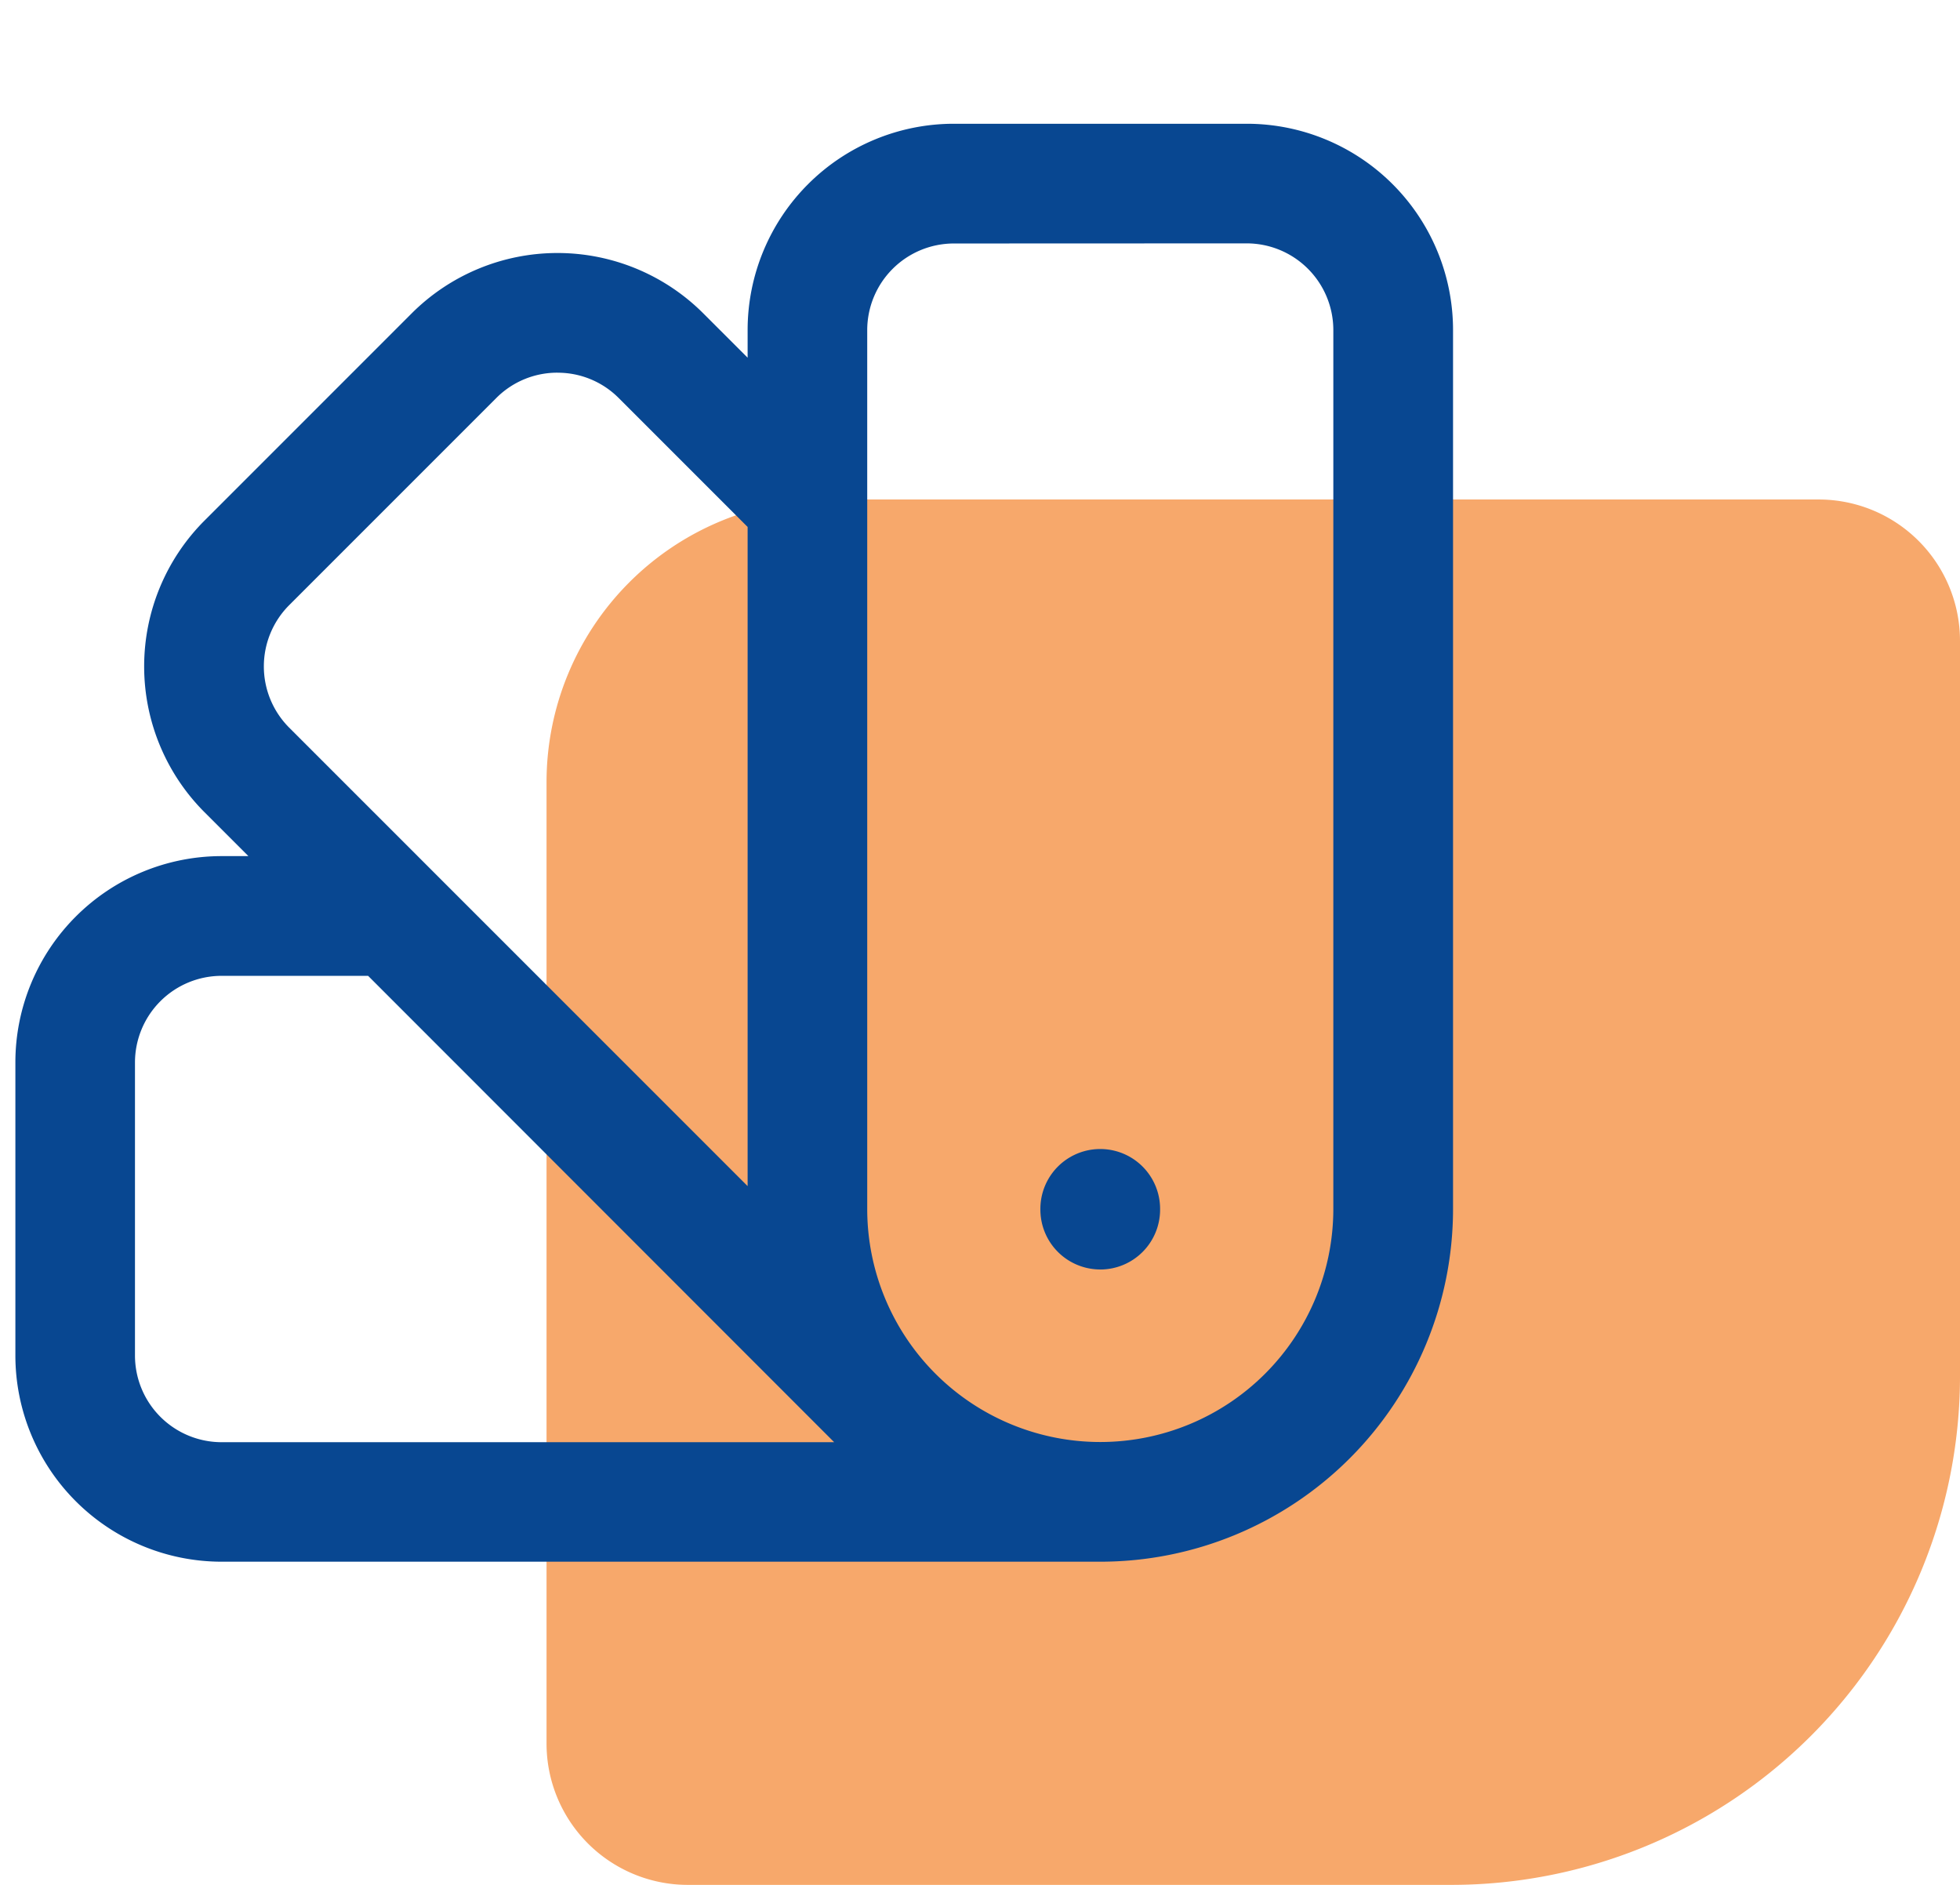
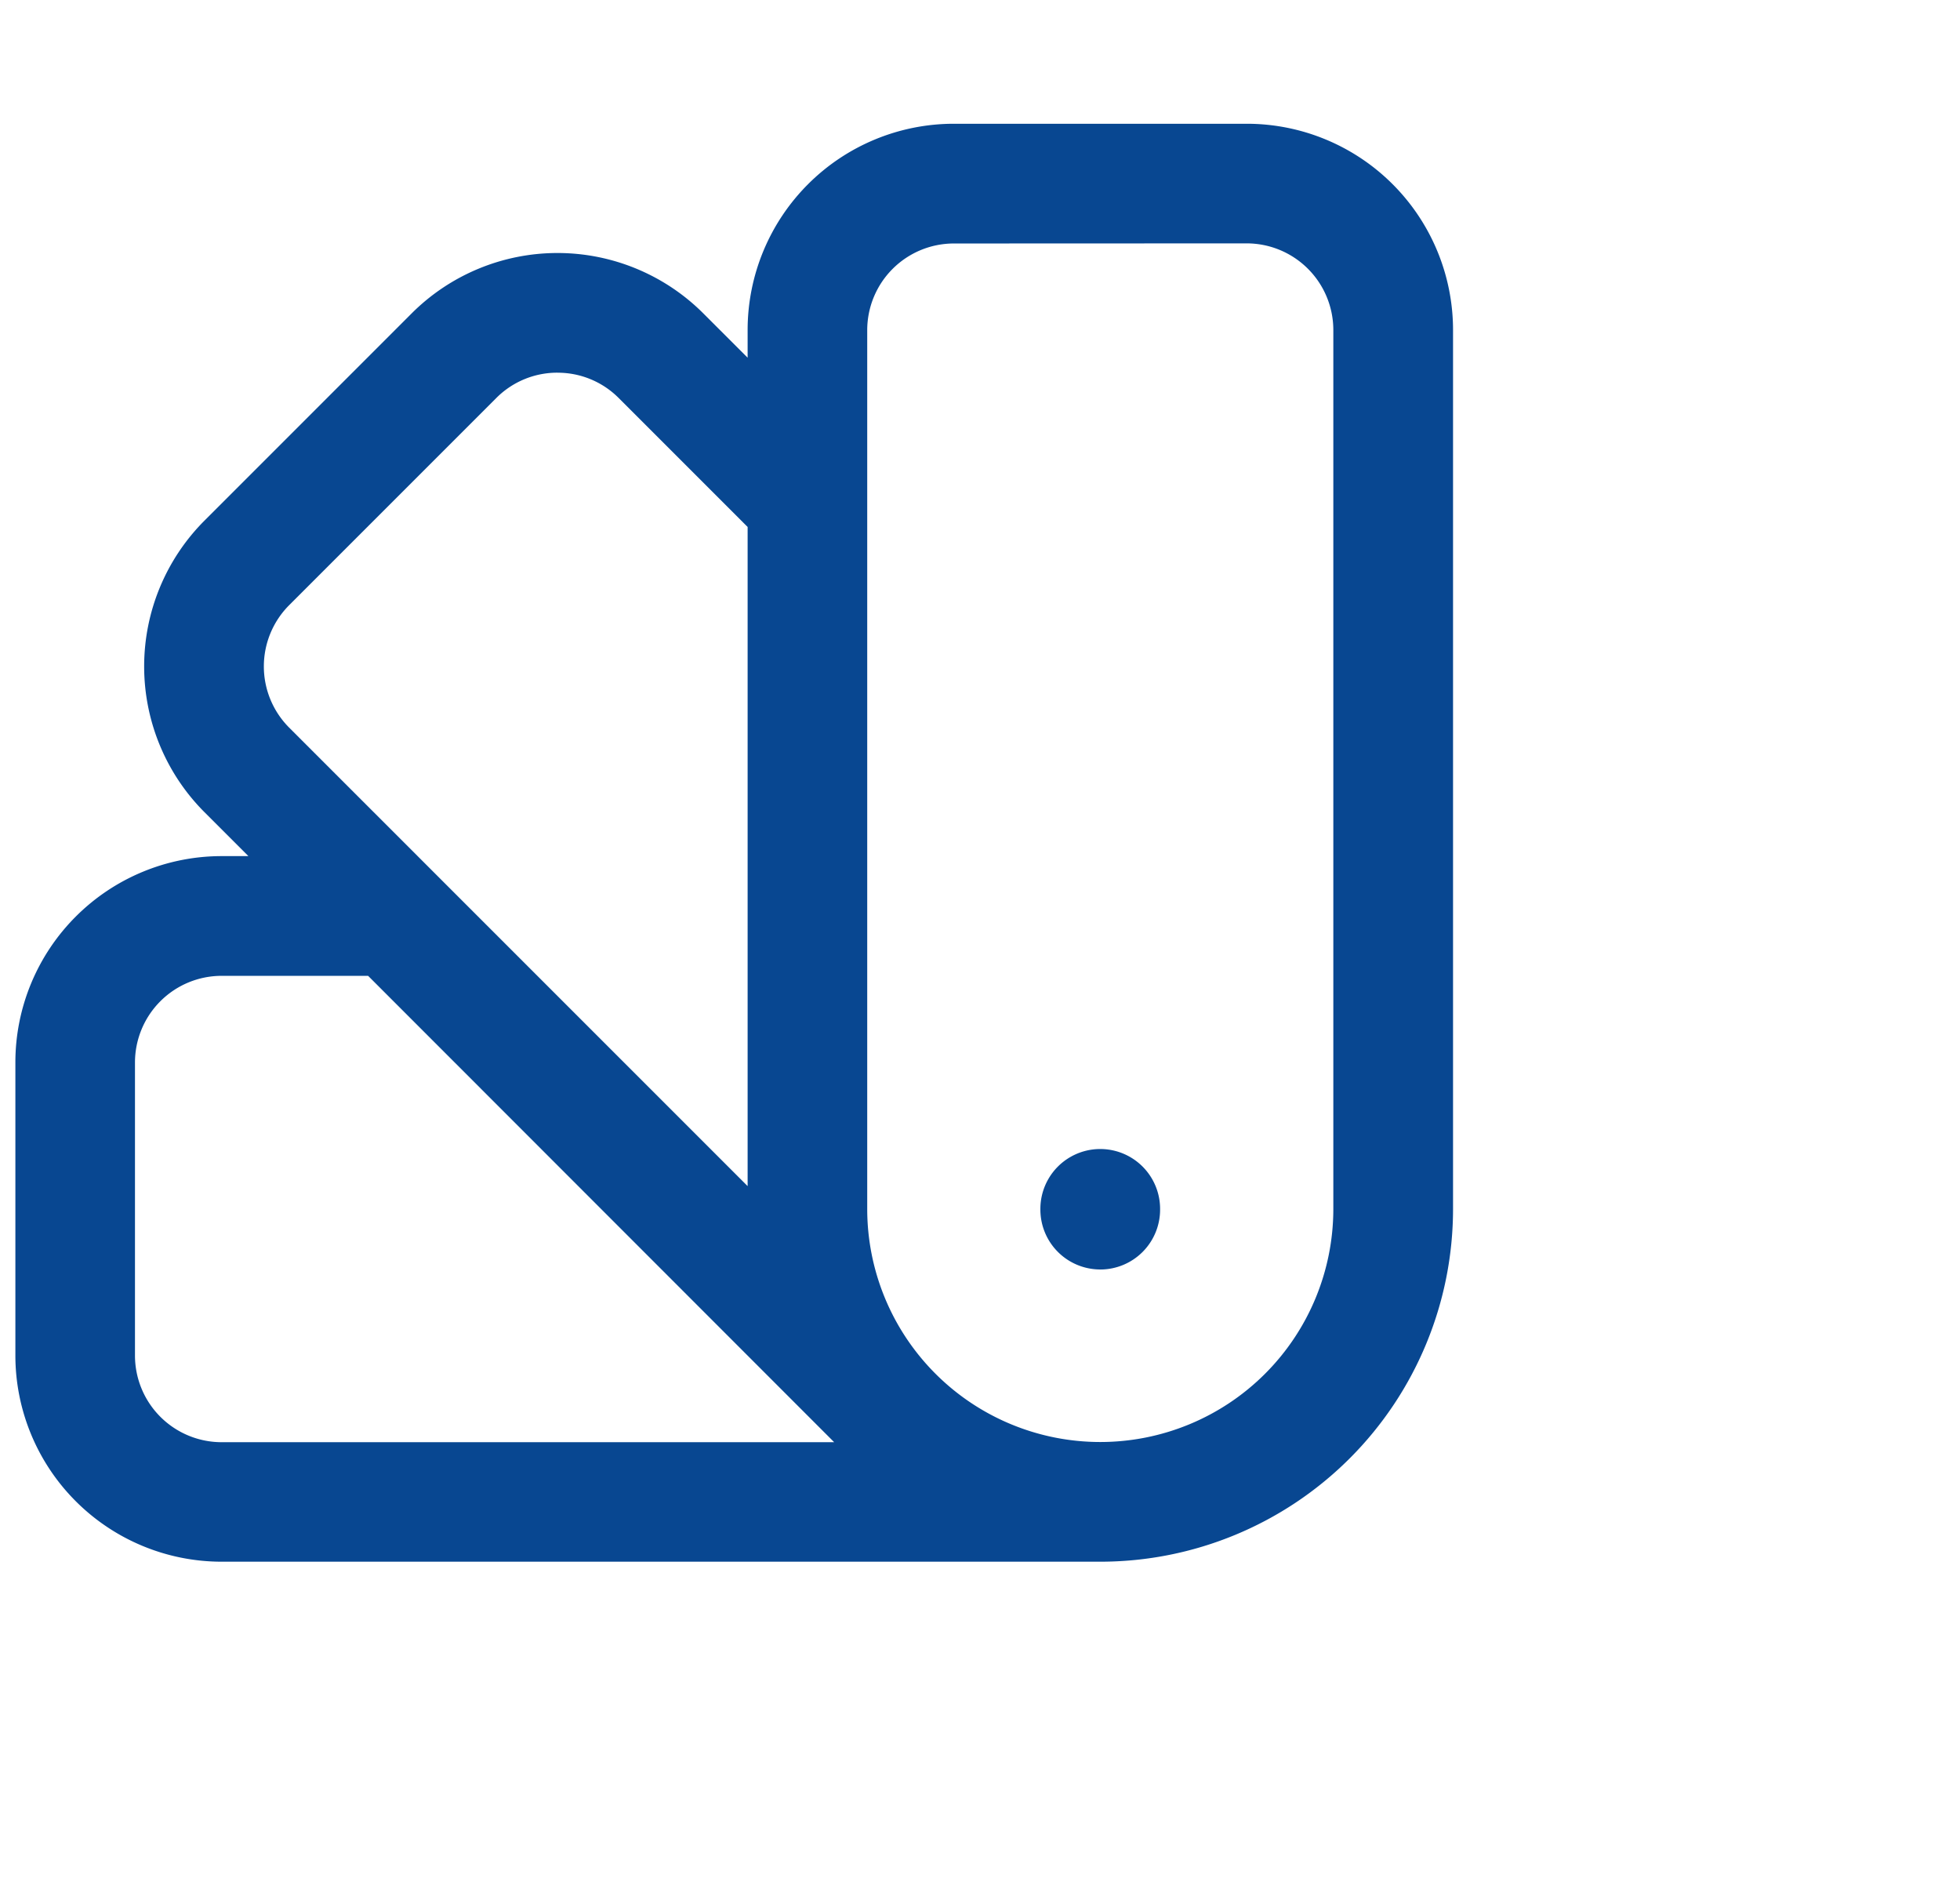
<svg xmlns="http://www.w3.org/2000/svg" width="52" height="50" viewBox="0 0 52 50">
-   <path d="M58.75,36.5A13.5,13.5,0,0,1,45.25,50H25a3.75,3.75,0,0,1-3.75-3.75V20.75a7.5,7.5,0,0,1,7.5-7.5H55A3.75,3.75,0,0,1,58.75,17Z" transform="translate(-6.75 0)" fill="#f7a86b" />
  <path d="M31.944,41.427H8.631a5.473,5.473,0,0,1-5.473-5.473V28.183A5.473,5.473,0,0,1,8.631,22.71H9.34L8.177,21.547a5.473,5.473,0,0,1,0-7.739l5.494-5.494a5.473,5.473,0,0,1,7.739,0l1.175,1.175V8.756a5.473,5.473,0,0,1,5.473-5.473h7.771A5.473,5.473,0,0,1,41.3,8.756V32.069a9.359,9.359,0,0,1-9.358,9.358ZM28.058,6.459a2.3,2.3,0,0,0-2.3,2.3V32.069a6.183,6.183,0,0,0,12.366,0V8.756a2.3,2.3,0,0,0-2.3-2.3ZM8.631,25.886a2.3,2.3,0,0,0-2.3,2.3v7.771a2.3,2.3,0,0,0,2.3,2.3h16.25L12.516,25.886Zm8.909-16a2.282,2.282,0,0,0-1.624.673l-5.494,5.494a2.3,2.3,0,0,0,0,3.249L22.585,31.464V13.979l-3.42-3.42A2.282,2.282,0,0,0,17.541,9.887Zm14.4,23.789a1.588,1.588,0,0,1-1.588-1.588v-.019a1.588,1.588,0,0,1,3.176,0v.019A1.588,1.588,0,0,1,31.944,33.676Z" transform="translate(-2.75 0)" fill="#084791" />
</svg>